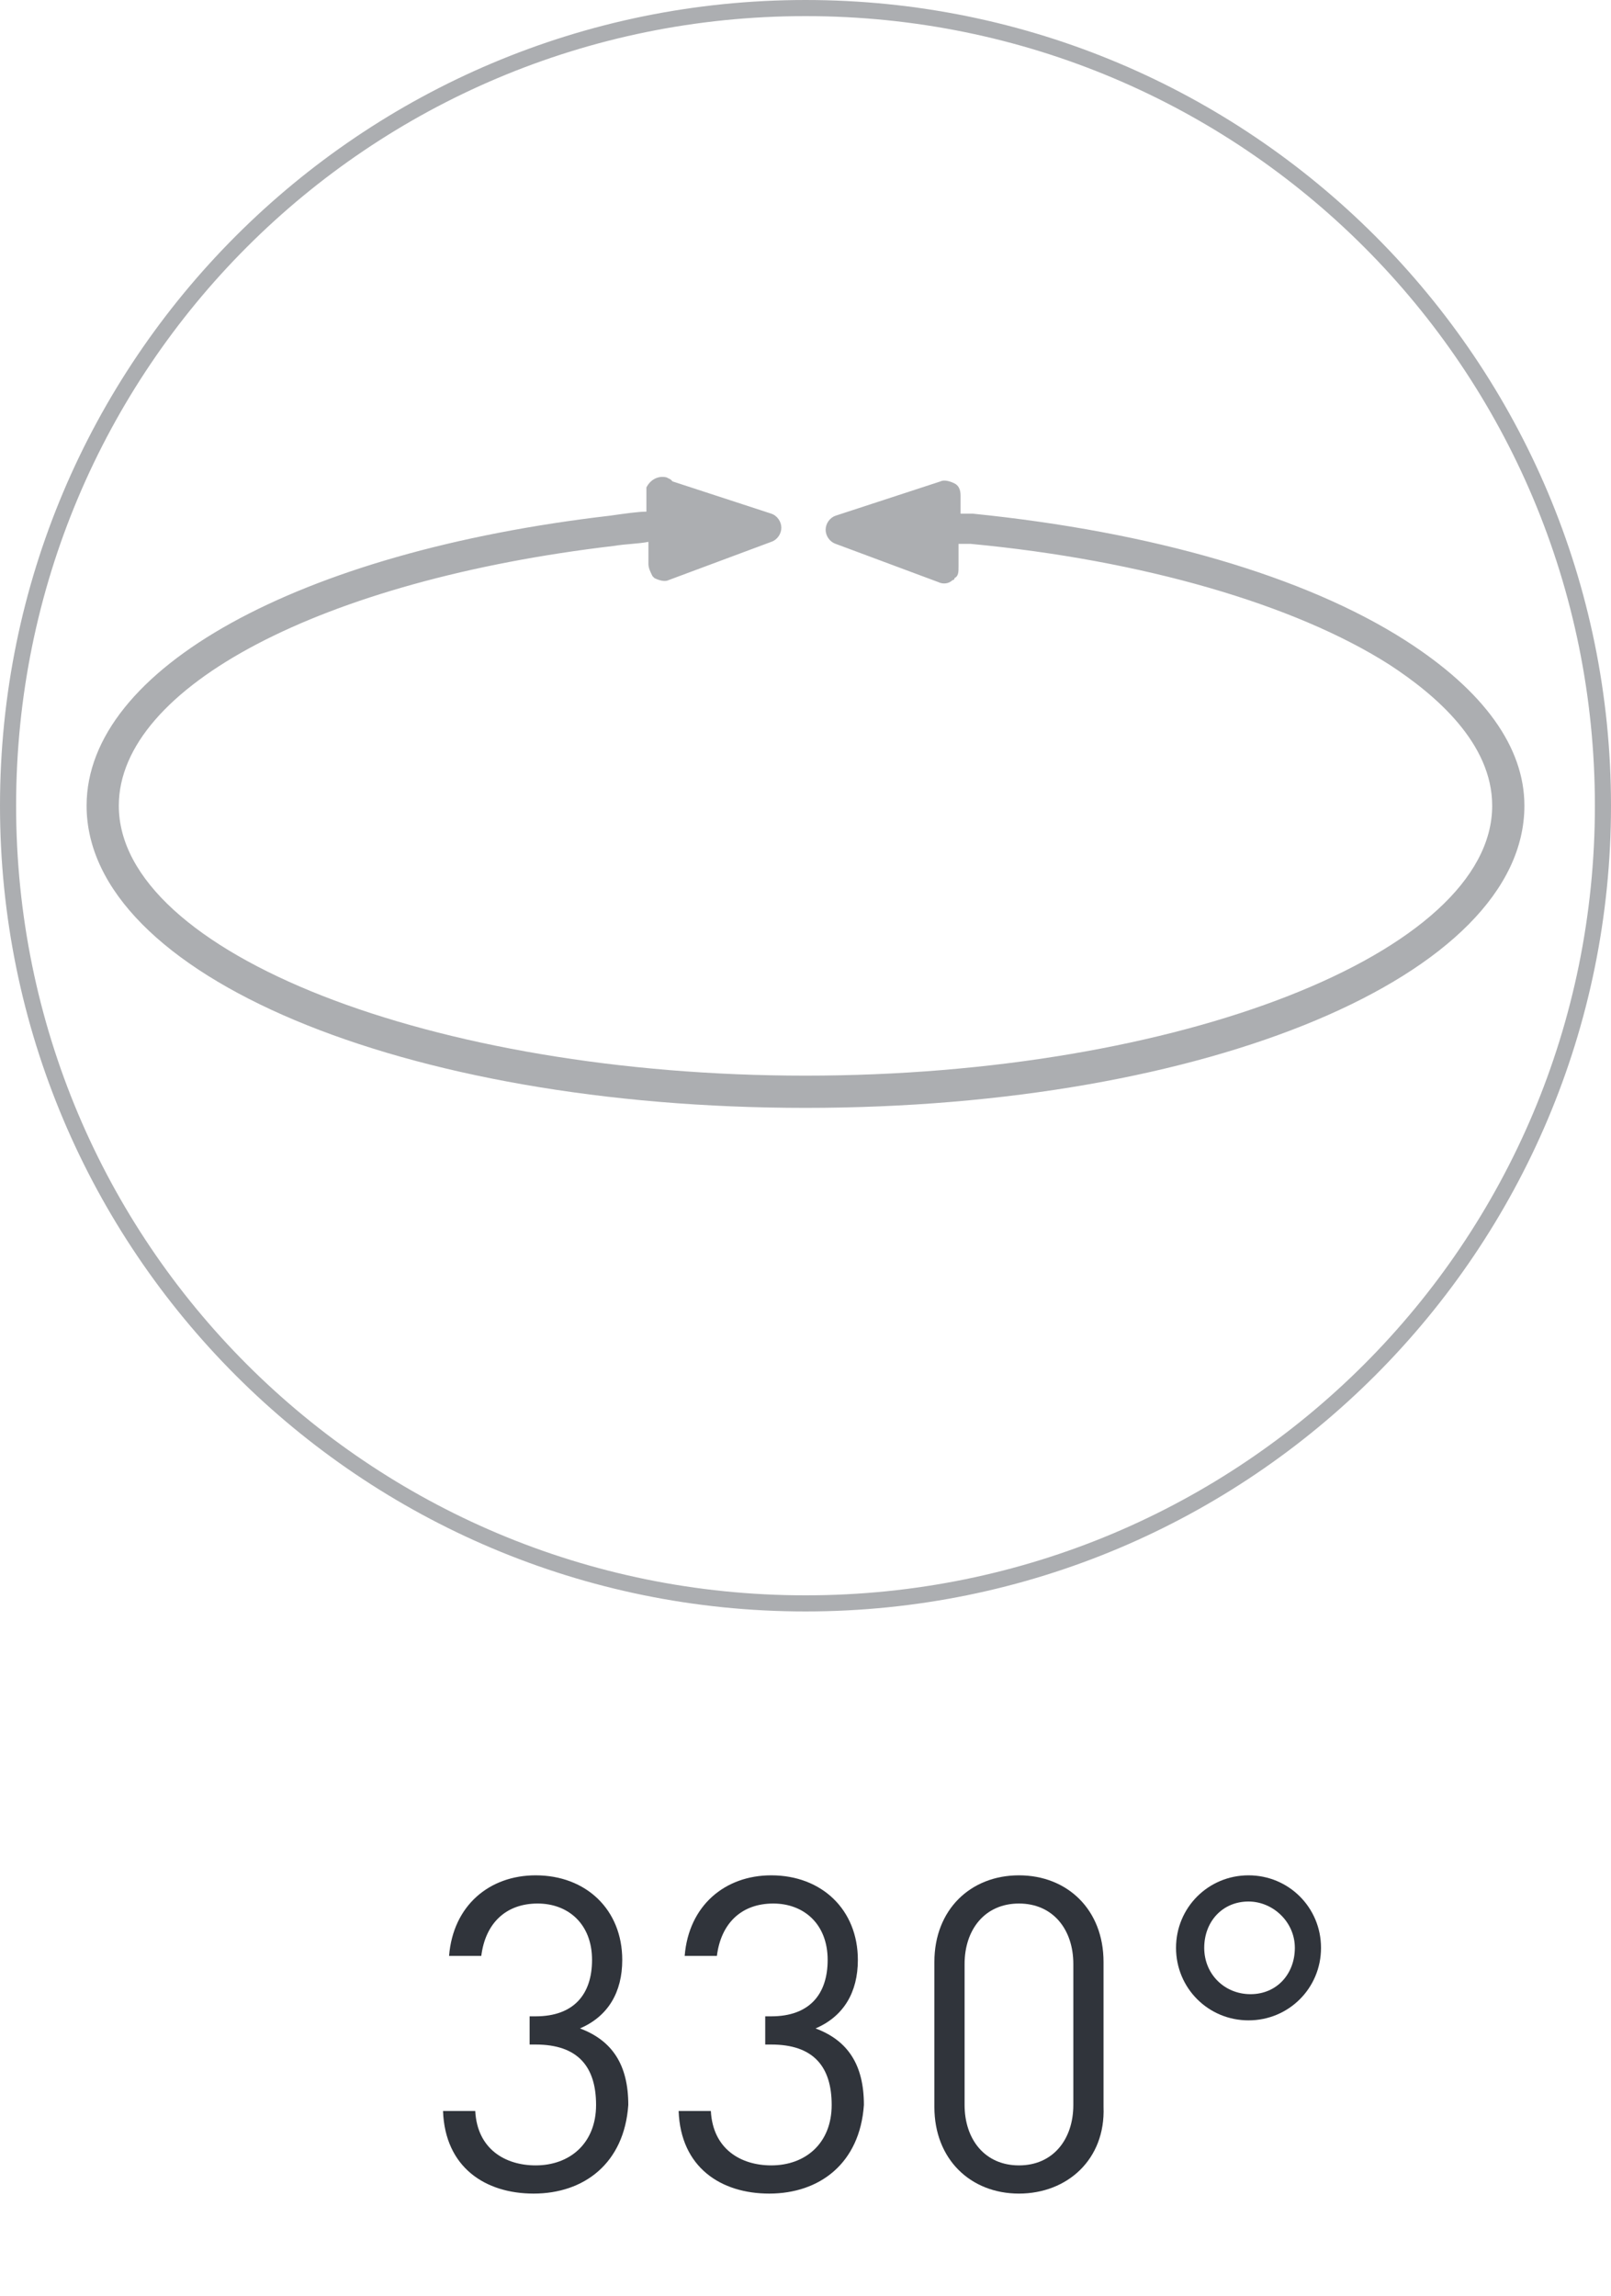
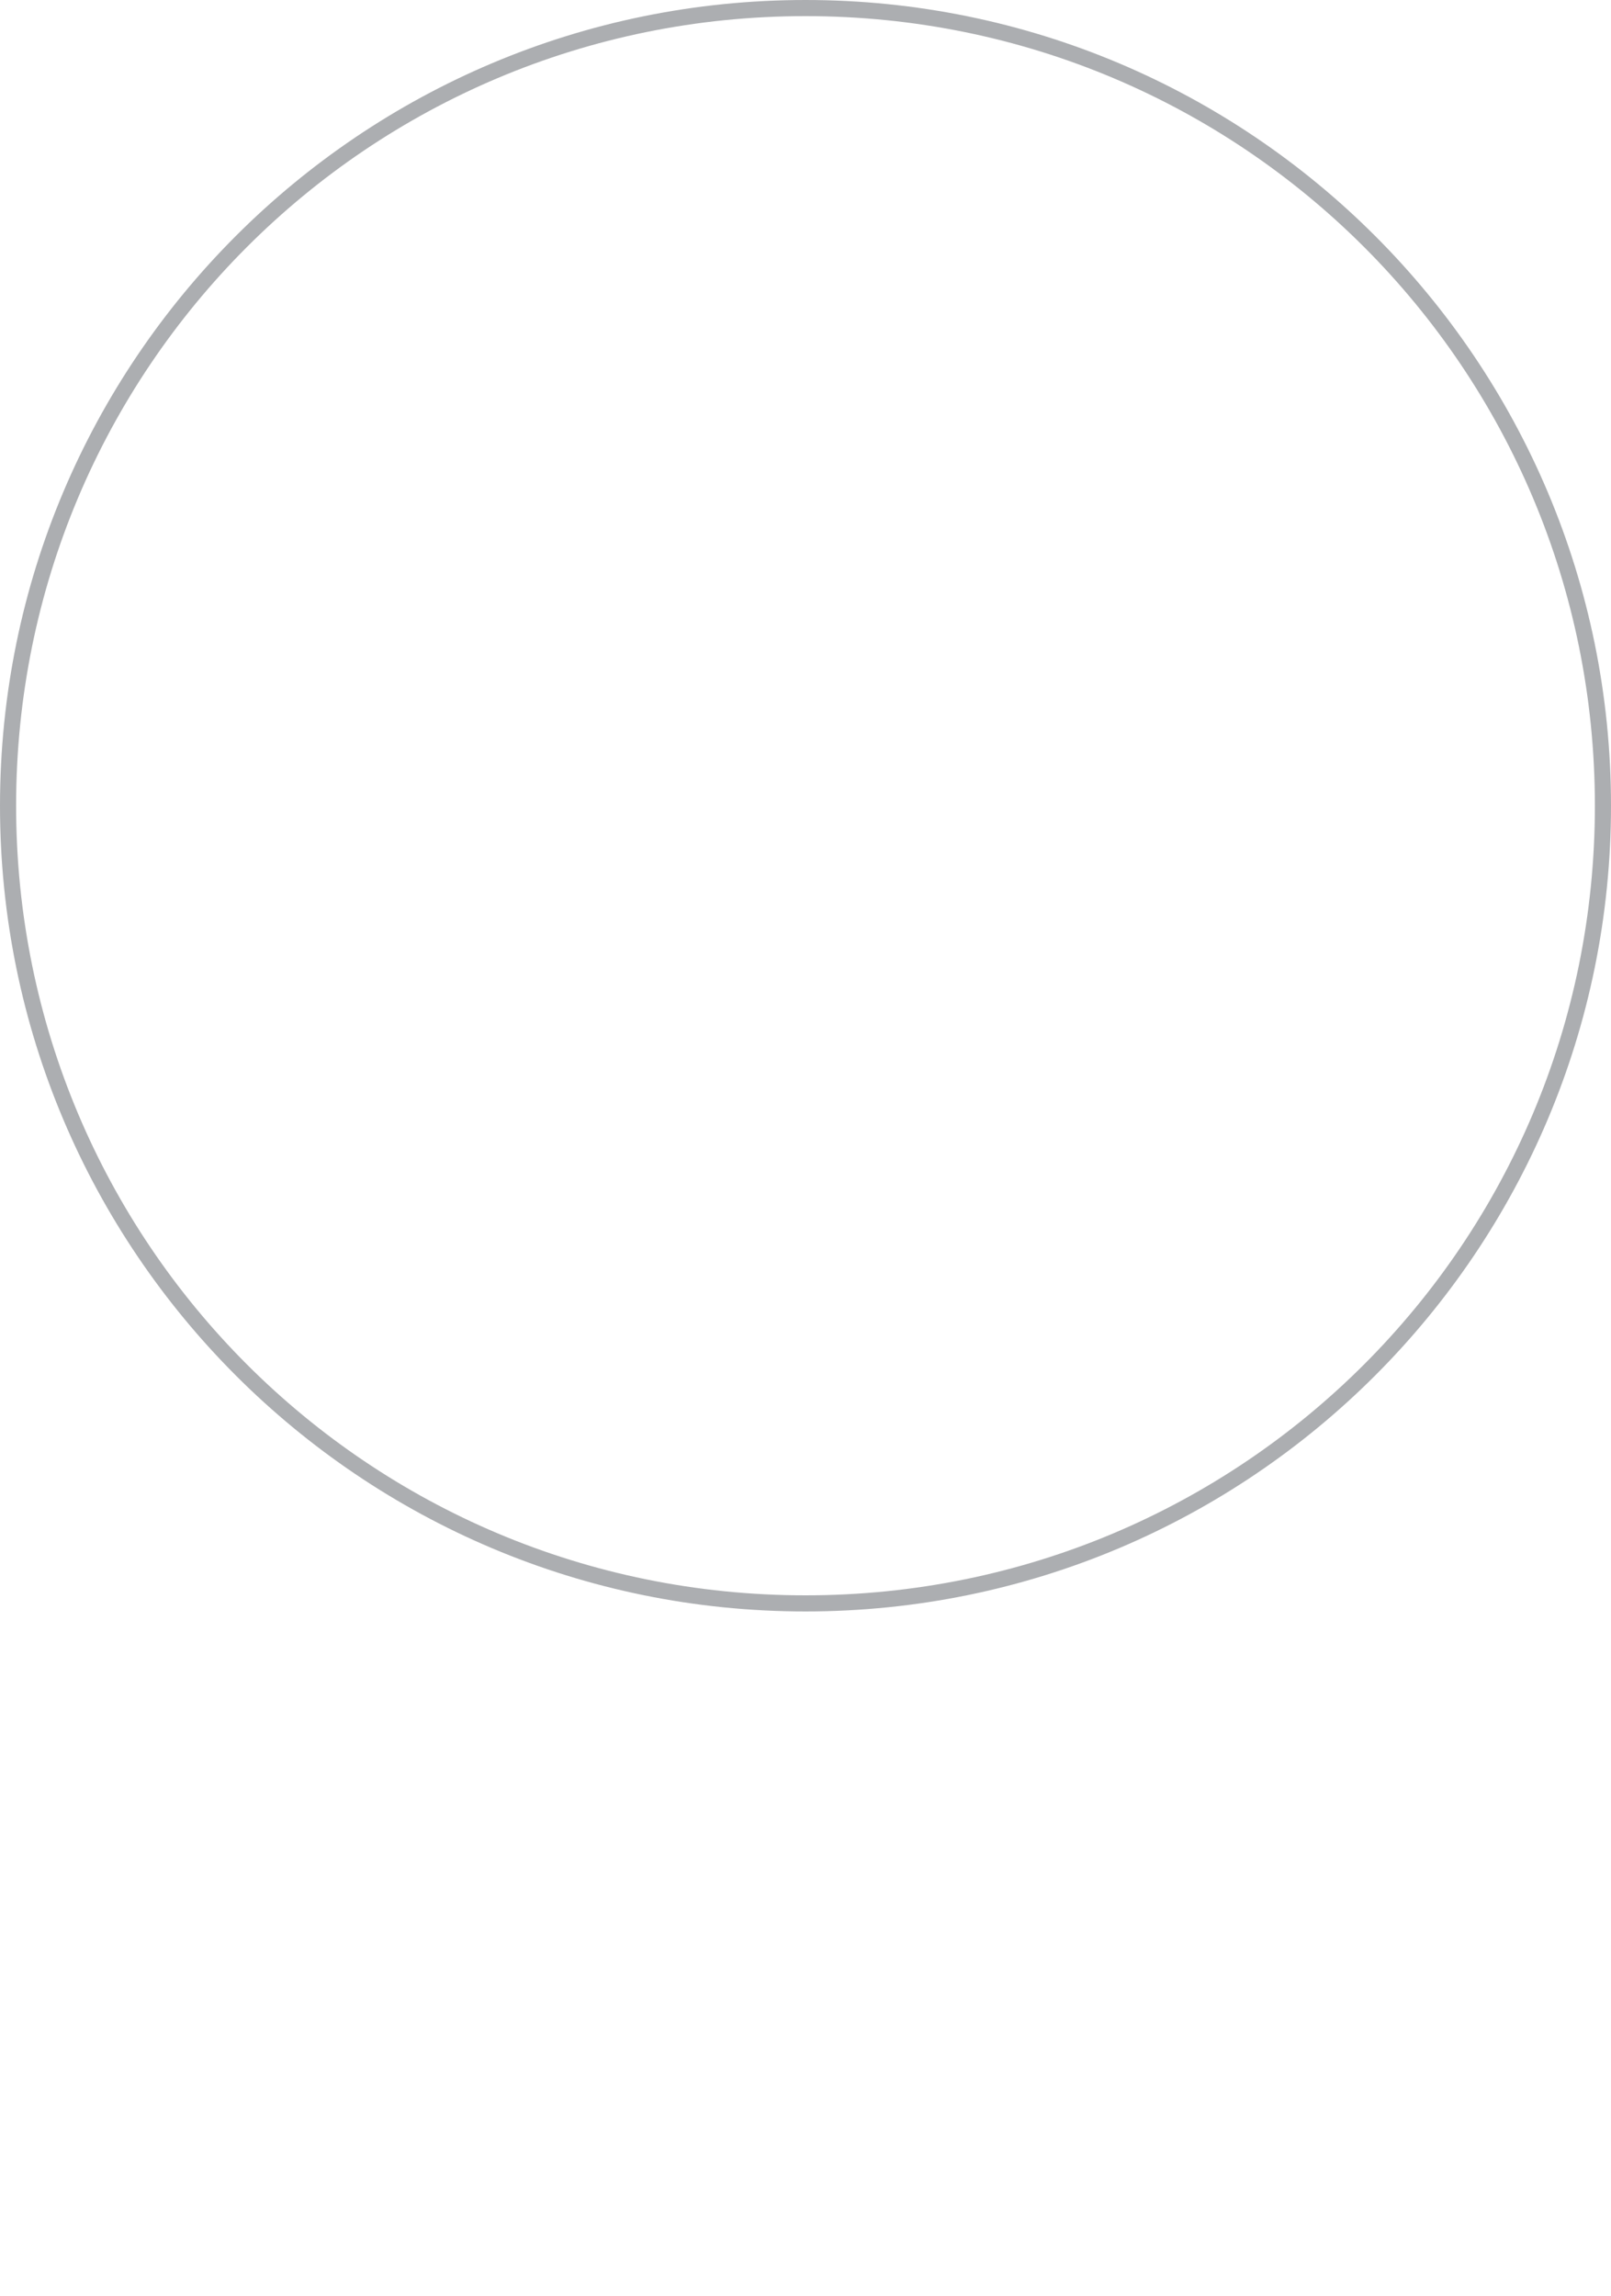
<svg xmlns="http://www.w3.org/2000/svg" version="1.1" id="Слой_1" x="0px" y="0px" viewBox="0 0 80 114" style="enable-background:new 0 0 80 114;" xml:space="preserve">
  <style type="text/css">
	.st0{fill:#ACAEB1;}
	.st1{enable-background:new    ;}
	.st2{fill:#30343B;}
</style>
  <path id="Контур_545" class="st0" d="M40,80C17.9,80,0,62.1,0,40S17.9,0,40,0s40,17.9,40,40S62.1,80,40,80z M40,0.8  C18.3,0.8,0.8,18.3,0.8,40S18.3,79.2,40,79.2S79.2,61.7,79.2,40l0,0C79.2,18.3,61.7,0.8,40,0.8L40,0.8z" />
-   <path class="st0" d="M69.8,31.8c-5-3.2-12.6-5.4-21.5-6.3h-0.6v-0.9c0-0.3-0.1-0.5-0.3-0.6s-0.5-0.2-0.7-0.1l-5.2,1.7  C41.2,25.7,41,26,41,26.3c0,0.3,0.2,0.6,0.5,0.7l5.1,1.9c0.2,0.1,0.5,0.1,0.7-0.1c0,0,0.1,0,0.1-0.1c0.2-0.1,0.2-0.3,0.2-0.6V27h0.6  c8.5,0.8,16.1,3,20.8,6c2.3,1.5,5.1,3.9,5.1,7c0,7.3-15.6,13.4-34.1,13.4S5.9,47.3,5.9,40c0-5.9,10.1-11.2,24.6-12.9  c0.6-0.1,1.2-0.1,1.7-0.2V28c0,0.2,0.1,0.4,0.2,0.6l0.1,0.1c0.2,0.1,0.5,0.2,0.7,0.1l5.1-1.9c0.3-0.1,0.5-0.4,0.5-0.7  c0-0.3-0.2-0.6-0.5-0.7l-4.9-1.6l-0.1-0.1l0,0l-0.2-0.1c-0.4-0.1-0.8,0.1-1,0.5c0,0.1,0,0.2,0,0.3v0.9c-0.4,0-1.1,0.1-1.8,0.2  c-15.5,1.8-26,7.6-26,14.4C4.3,48.4,20,55,40,55s35.7-6.6,35.7-15C75.7,37.1,73.7,34.3,69.8,31.8z" />
  <g>
    <g class="st1">
-       <path class="st2" d="M62,100.3c-2,0-3.6-1.6-3.6-3.6s1.6-3.6,3.6-3.6s3.6,1.6,3.6,3.6S64,100.3,62,100.3z M62,94.4    c-1.3,0-2.2,1-2.2,2.3s1,2.3,2.3,2.3s2.2-1,2.2-2.3S63.2,94.4,62,94.4z" />
-     </g>
+       </g>
    <g>
-       <path class="st2" d="M26.5,108.9c-2.4,0-4.4-1.3-4.5-4.1h1.6c0.1,1.9,1.5,2.7,3,2.7c1.7,0,3-1.1,3-3s-0.9-3-3-3h-0.3v-1.4h0.3    c1.9,0,2.8-1.1,2.8-2.8c0-1.8-1.2-2.8-2.7-2.8c-1.6,0-2.6,1-2.8,2.6h-1.6c0.2-2.5,2-4,4.3-4c2.5,0,4.3,1.7,4.3,4.2    c0,1.6-0.7,2.8-2.1,3.4c1.6,0.6,2.4,1.8,2.4,3.8C31,107.4,29,108.9,26.5,108.9z" />
-       <path class="st2" d="M38.2,108.9c-2.4,0-4.4-1.3-4.5-4.1h1.6c0.1,1.9,1.5,2.7,3,2.7c1.7,0,3-1.1,3-3s-0.9-3-3-3H38v-1.4h0.3    c1.9,0,2.8-1.1,2.8-2.8c0-1.8-1.2-2.8-2.7-2.8c-1.6,0-2.6,1-2.8,2.6H34c0.2-2.5,2-4,4.3-4c2.5,0,4.3,1.7,4.3,4.2    c0,1.6-0.7,2.8-2.1,3.4c1.6,0.6,2.4,1.8,2.4,3.8C42.7,107.4,40.7,108.9,38.2,108.9z" />
-       <path class="st2" d="M50.6,108.9c-2.4,0-4.2-1.7-4.2-4.3v-7.2c0-2.6,1.8-4.3,4.2-4.3s4.2,1.7,4.2,4.3v7.2    C54.9,107.2,53,108.9,50.6,108.9z M53.3,97.5c0-1.7-1-3-2.7-3s-2.7,1.3-2.7,3v7c0,1.7,1,3,2.7,3s2.7-1.3,2.7-3V97.5z" />
-     </g>
+       </g>
  </g>
</svg>